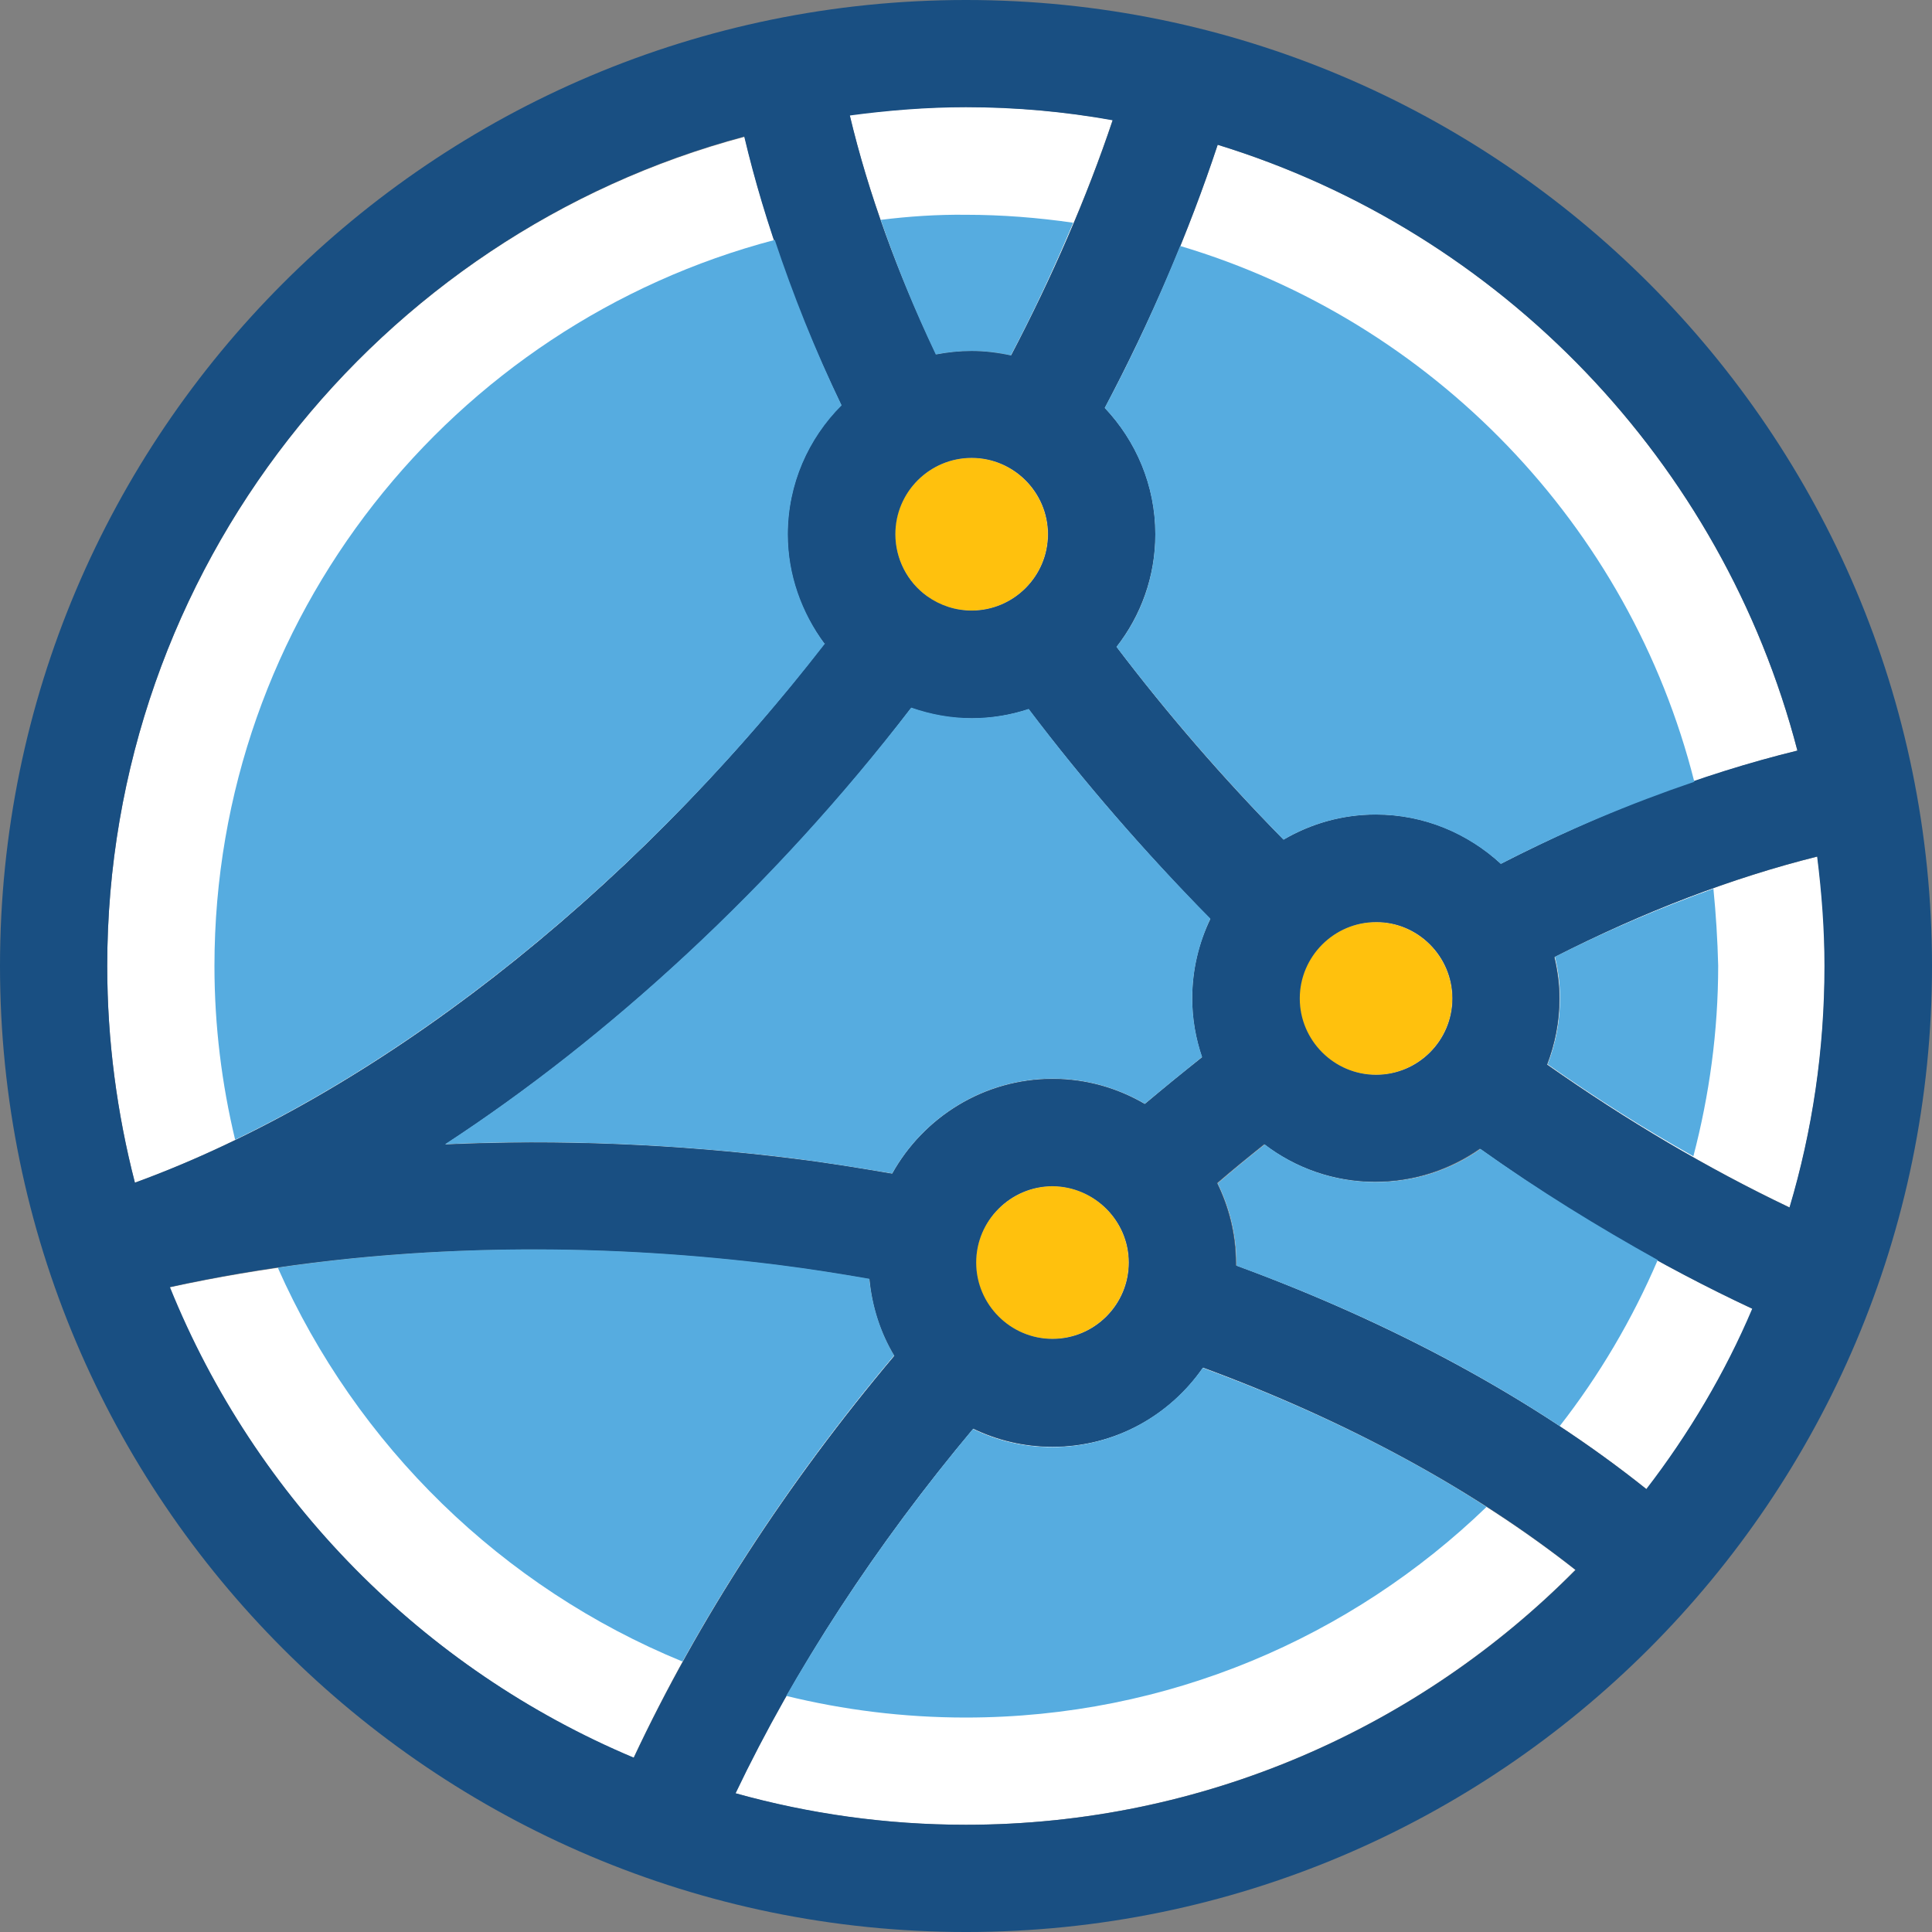
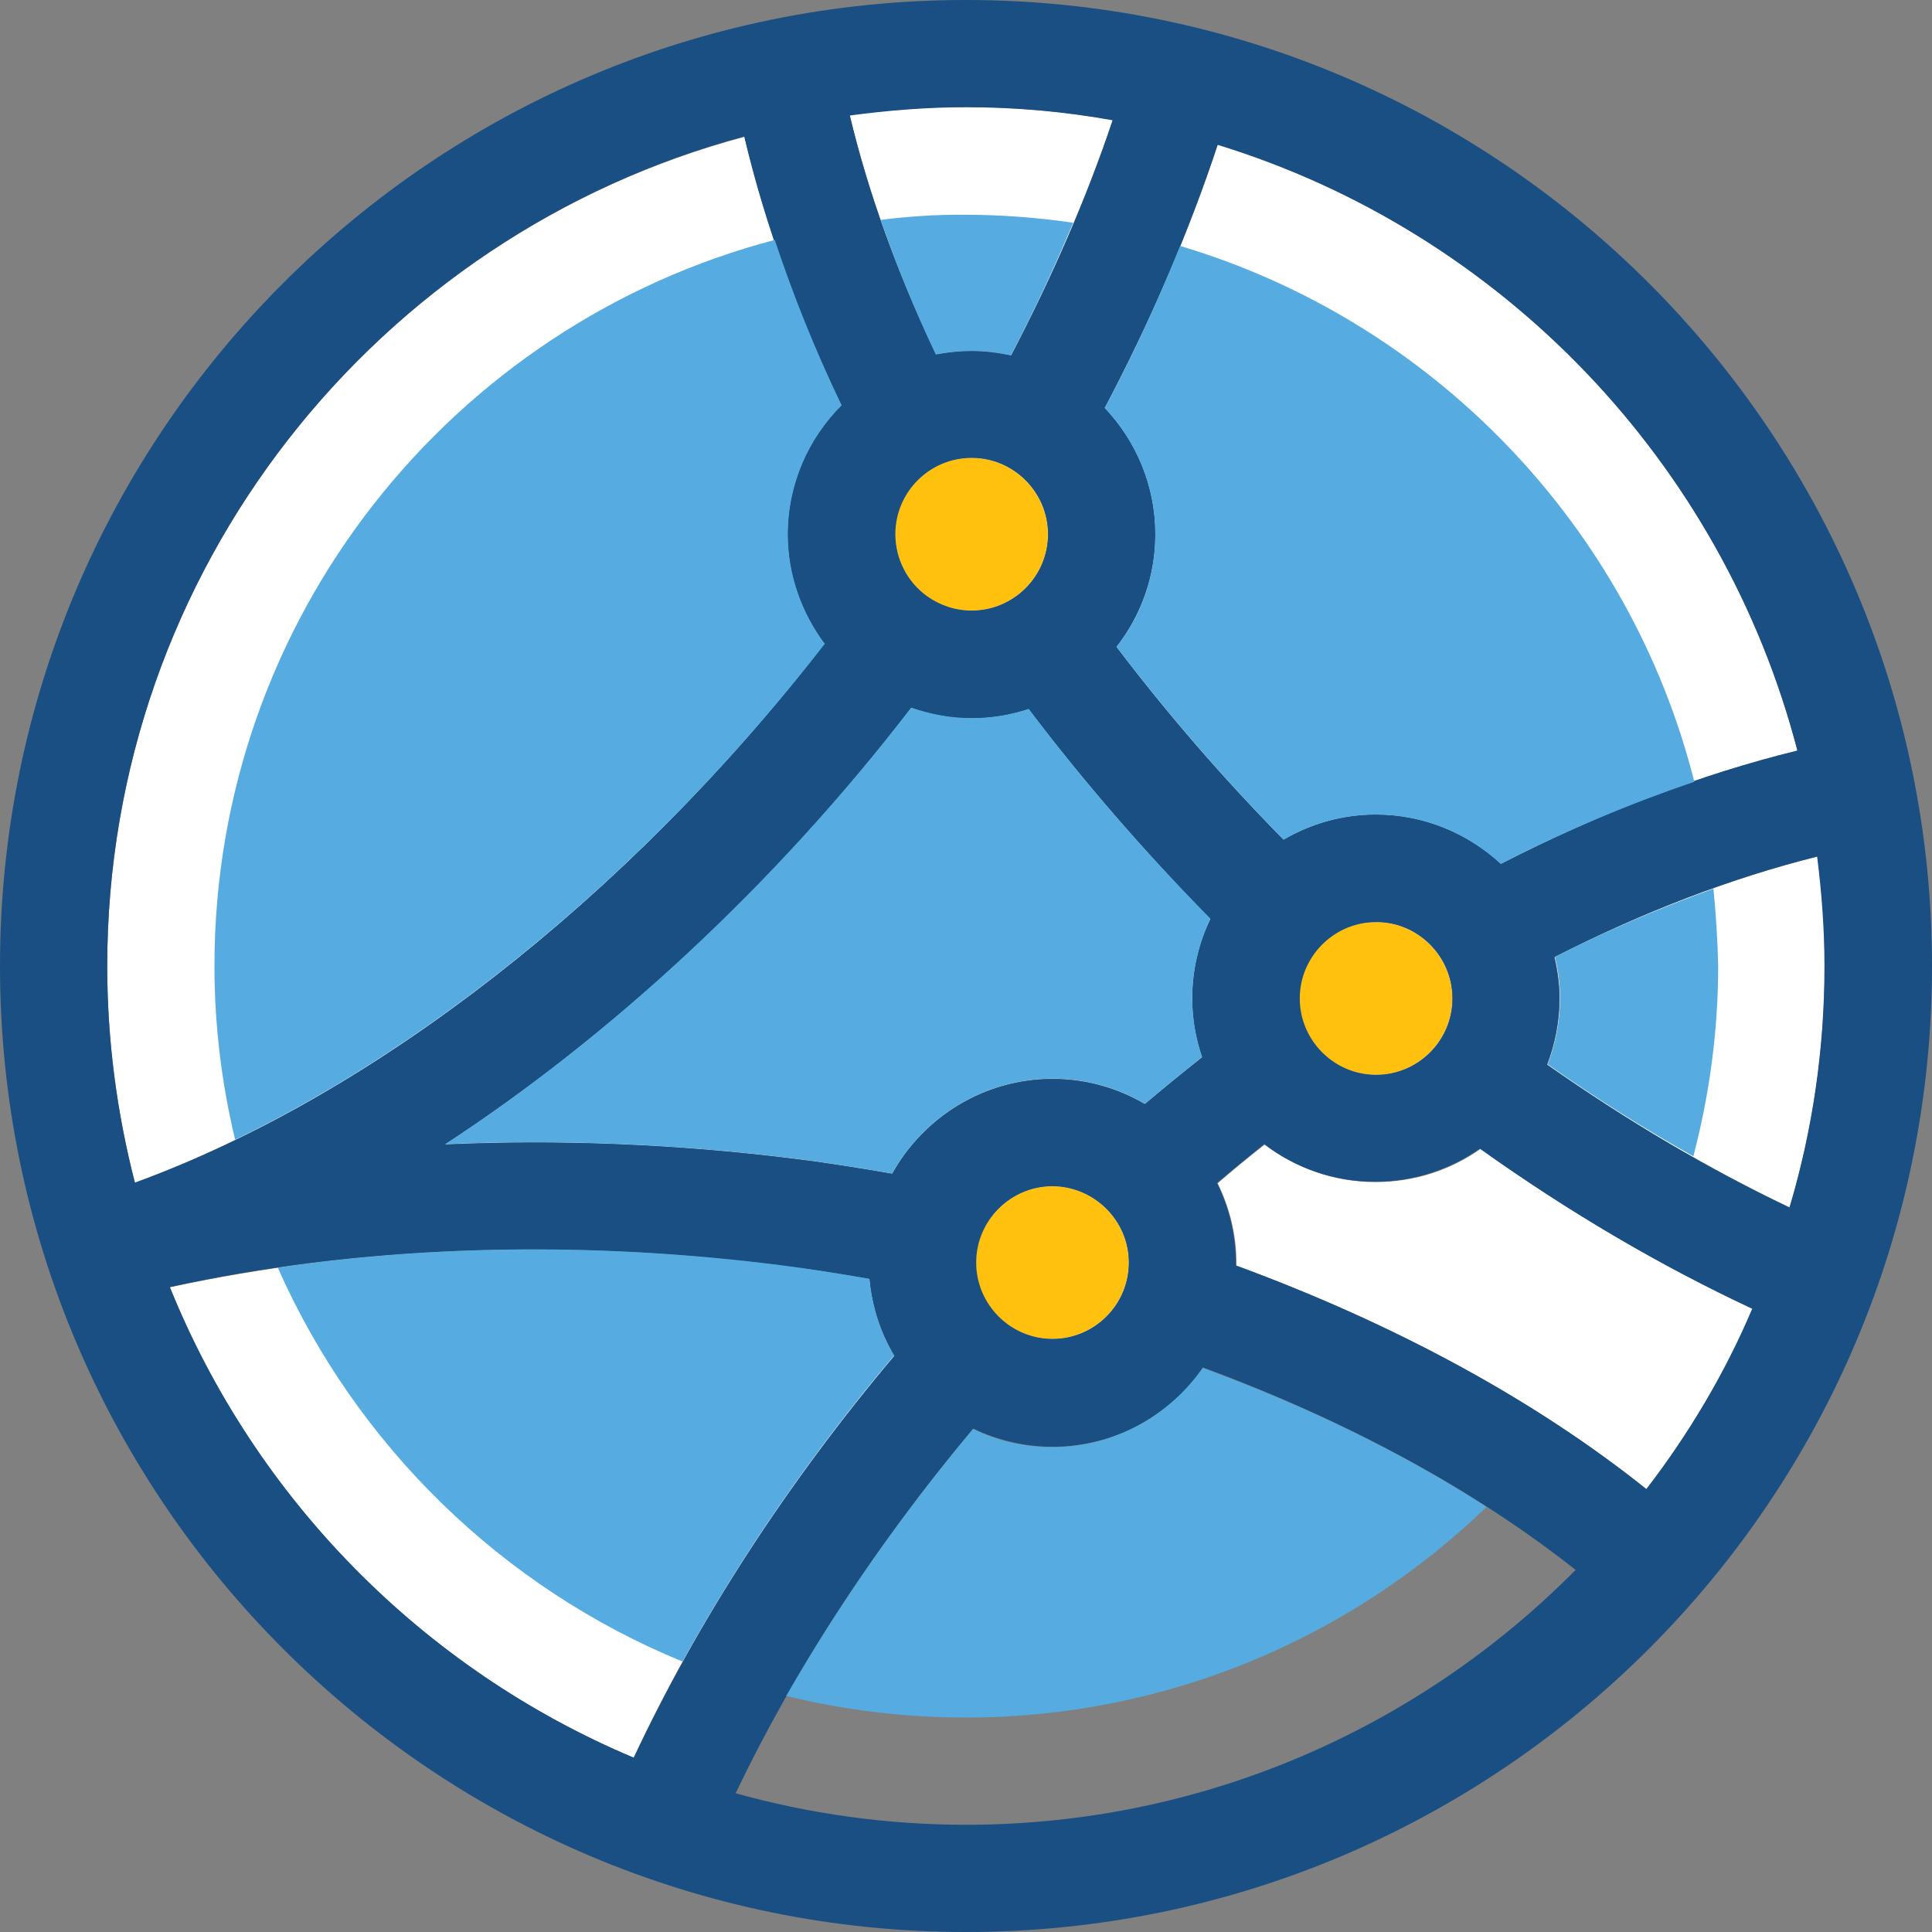
<svg xmlns="http://www.w3.org/2000/svg" height="800px" width="800px" version="1.1" id="Layer_1" viewBox="0 0 392.533 392.533" xml:space="preserve">
  <rect x="0" y="0" width="392.533" height="392.533" fill="#808080" stroke="none" />
  <g>
    <path style="fill:#FFFFFF;" d="M247.402,29.414c-5.883,17.778-13.576,35.685-22.949,53.463   c6.335,6.723,10.279,15.774,10.279,25.665c0,8.663-2.909,16.549-7.887,22.885c10.279,13.511,21.657,26.634,33.939,39.176   c5.495-3.232,11.895-5.107,18.747-5.107c9.826,0,18.683,3.879,25.406,10.02c20.428-10.408,40.663-18.166,60.251-23.014   C349.931,93.867,305.002,47.127,247.402,29.414z" />
    <path style="fill:#FFFFFF;" d="M264.016,202.861c0,8.598,6.982,15.515,15.515,15.515c8.533,0,15.515-6.982,15.515-15.515   s-6.982-15.515-15.515-15.515C270.998,187.345,264.016,194.263,264.016,202.861z" />
    <path style="fill:#FFFFFF;" d="M209.002,144.032c-3.62,1.228-7.564,1.875-11.572,1.875c-4.267,0-8.339-0.776-12.283-2.133   c-0.323,0.388-0.259,0.323-0.065,0.065c-27.927,36.331-61.673,67.103-94.642,88.63c23.014-1.034,46.933-0.065,70.917,2.909   c6.659,0.84,13.317,1.939,19.911,3.038c6.4-11.442,18.618-19.265,32.582-19.265c6.853,0,13.188,1.875,18.747,5.107   c3.879-3.232,7.758-6.4,11.636-9.503c-1.293-3.814-2.004-7.822-2.004-11.96c0-5.818,1.422-11.313,3.685-16.162   C232.533,173.059,220.121,158.772,209.002,144.032z" />
-     <path style="fill:#FFFFFF;" d="M213.786,293.947c-5.818,0-11.184-1.293-16.097-3.685c-19.782,23.661-36.267,48.937-48.291,74.085   c14.933,4.202,30.578,6.4,46.804,6.4c48.356,0,92.251-19.846,123.863-51.782c-20.622-16.226-46.416-30.319-75.701-41.115   C237.705,287.547,226.457,293.947,213.786,293.947z" />
    <path style="fill:#FFFFFF;" d="M363.636,245.333c4.59-15.58,7.111-32.065,7.111-49.067c0-7.564-0.517-14.998-1.487-22.238   c-17.325,4.331-35.232,11.119-53.398,20.428c0.646,2.715,1.034,5.495,1.034,8.404c0,4.719-0.905,9.244-2.521,13.446   C330.537,227.685,347.022,237.446,363.636,245.333z" />
    <path style="fill:#FFFFFF;" d="M27.41,240.291c48.032-17.519,100.008-57.6,140.089-109.382c-0.129,0.129-0.259,0.323,0.065-0.065   c0.323-0.388,0.129-0.259,0,0c-4.719-6.4-7.499-14.158-7.499-22.238c0-10.279,4.202-19.523,10.925-26.246   c-8.857-18.554-15.515-36.784-19.717-54.562C76.8,47.644,21.786,115.653,21.786,196.267   C21.786,211.459,23.79,226.263,27.41,240.291z" />
    <path style="fill:#FFFFFF;" d="M356.137,265.956c-18.683-8.727-37.172-19.653-55.337-32.517   c-6.012,4.267-13.382,6.723-21.333,6.723c-8.469,0-16.226-2.844-22.497-7.628c-3.232,2.521-6.4,5.172-9.568,7.887   c2.392,4.848,3.814,10.343,3.814,16.226c0,0.129,0,0.323,0,0.517c32.129,11.83,60.638,27.281,83.394,45.446   C343.143,291.297,350.448,279.014,356.137,265.956z" />
    <path style="fill:#FFFFFF;" d="M128.711,357.172c13.059-27.927,31.16-55.79,52.945-81.648c-2.78-4.655-4.461-9.956-5.042-15.58   c-6.012-1.034-12.024-2.004-18.166-2.78c-43.442-5.495-85.98-3.879-123.992,4.396C51.911,304.549,85.98,339.135,128.711,357.172z" />
    <path style="fill:#FFFFFF;" d="M198.271,256.517c0,8.598,6.982,15.515,15.515,15.515s15.515-6.982,15.515-15.515   c0-8.533-6.982-15.515-15.515-15.515C205.317,241.067,198.271,248.048,198.271,256.517z" />
    <path style="fill:#FFFFFF;" d="M188.315,121.147c2.651,1.939,5.818,2.909,9.051,2.909c8.598,0,15.515-6.982,15.515-15.515   s-6.982-15.515-15.515-15.515s-15.515,6.982-15.515,15.515C181.915,113.519,184.307,118.238,188.315,121.147z" />
    <path style="fill:#FFFFFF;" d="M190.19,71.952c2.327-0.453,4.784-0.711,7.24-0.711c2.78,0,5.495,0.323,8.016,0.905   c8.339-15.903,15.321-31.935,20.622-47.774c-9.762-1.681-19.653-2.651-29.802-2.651c-8.016,0-15.903,0.646-23.661,1.616   C176.42,39.176,182.303,55.402,190.19,71.952z" />
  </g>
  <path d="M167.499,130.844L167.499,130.844C167.499,130.909,167.499,130.909,167.499,130.844  C167.499,130.909,167.499,130.909,167.499,130.844z" />
  <g>
    <path style="fill:#FFC10D;" d="M198.271,256.517c0,8.598,6.982,15.515,15.515,15.515s15.515-6.982,15.515-15.515   c0-8.533-6.982-15.515-15.515-15.515C205.317,241.067,198.271,248.048,198.271,256.517z" />
    <path style="fill:#FFC10D;" d="M264.016,202.861c0,8.598,6.982,15.515,15.515,15.515c8.533,0,15.515-6.982,15.515-15.515   s-6.982-15.515-15.515-15.515C270.998,187.345,264.016,194.263,264.016,202.861z" />
    <path style="fill:#FFC10D;" d="M188.315,121.147c2.651,1.939,5.818,2.909,9.051,2.909c8.598,0,15.515-6.982,15.515-15.515   s-6.982-15.515-15.515-15.515s-15.515,6.982-15.515,15.515C181.915,113.519,184.307,118.238,188.315,121.147z" />
  </g>
  <path style="fill:#194F82;" d="M196.267,0C87.984,0,0,87.984,0,196.267s87.984,196.267,196.267,196.267  s196.267-87.984,196.267-196.267S304.549,0,196.267,0z M365.188,152.501c-19.653,4.784-39.822,12.541-60.251,23.014  c-6.659-6.206-15.58-10.02-25.406-10.02c-6.853,0-13.188,1.875-18.747,5.107c-12.283-12.412-23.661-25.6-33.939-39.176  c4.913-6.335,7.887-14.287,7.887-22.885c0-9.956-3.943-19.006-10.279-25.665c9.374-17.778,17.067-35.685,22.949-53.463  C305.002,47.127,349.931,93.867,365.188,152.501z M295.111,202.861c0,8.598-6.982,15.515-15.515,15.515  c-8.533,0-15.515-6.982-15.515-15.515s6.982-15.515,15.515-15.515C288.065,187.281,295.111,194.263,295.111,202.861z   M244.234,214.82c-3.943,3.103-7.822,6.271-11.636,9.503c-5.495-3.232-11.895-5.107-18.747-5.107  c-13.964,0-26.246,7.822-32.582,19.265c-6.659-1.164-13.317-2.263-19.911-3.038c-24.048-3.038-47.838-3.943-70.917-2.909  c32.97-21.527,66.78-52.234,94.642-88.63c-0.129,0.129-0.259,0.323,0.065-0.065c3.943,1.422,8.016,2.133,12.283,2.133  c4.008,0,7.952-0.711,11.572-1.875c11.184,14.739,23.596,29.026,36.913,42.667c-2.392,4.848-3.685,10.343-3.685,16.162  C242.23,206.998,242.941,211.006,244.234,214.82z M229.366,256.517c0,8.598-6.982,15.515-15.515,15.515s-15.515-6.982-15.515-15.515  c0-8.533,6.982-15.515,15.515-15.515C222.384,241.067,229.366,248.048,229.366,256.517z M181.915,108.541  c0-8.598,6.982-15.515,15.515-15.515s15.515,6.982,15.515,15.515s-6.982,15.515-15.515,15.515c-3.297,0-6.4-1.034-9.051-2.909  C184.307,118.238,181.915,113.519,181.915,108.541z M196.267,21.786c10.214,0,20.17,0.905,29.802,2.651  c-5.301,15.838-12.283,31.806-20.622,47.774c-2.651-0.517-5.236-0.905-8.016-0.905c-2.457,0-4.848,0.259-7.24,0.711  c-7.887-16.549-13.77-32.776-17.519-48.549C180.364,22.432,188.251,21.786,196.267,21.786z M21.786,196.267  c0-80.614,55.014-148.622,129.422-168.533c4.202,17.778,10.796,36.008,19.717,54.562C164.202,89.018,160,98.392,160,108.541  c0,8.145,2.715,15.903,7.499,22.238c0.129-0.259,0.323-0.388,0,0c-0.323,0.388-0.129,0.259-0.065,0.065  c-40.016,51.846-91.927,91.927-140.024,109.446C23.79,226.263,21.786,211.459,21.786,196.267z M34.521,261.495  c38.012-8.339,80.614-9.891,123.992-4.396c6.077,0.776,12.154,1.681,18.166,2.78c0.453,5.624,2.263,10.99,5.042,15.58  c-21.786,25.859-39.887,53.85-52.945,81.648C85.98,339.135,51.911,304.549,34.521,261.495z M196.267,370.747  c-16.226,0-31.935-2.263-46.804-6.4c12.024-25.212,28.509-50.489,48.291-74.085c4.848,2.327,10.343,3.685,16.097,3.685  c12.671,0,23.855-6.335,30.578-16.097c29.285,10.796,55.079,24.824,75.701,41.115C288.517,350.901,244.622,370.747,196.267,370.747z   M334.481,302.545c-22.691-18.166-51.2-33.616-83.394-45.446c0-0.129,0-0.323,0-0.517c0-5.818-1.422-11.313-3.814-16.226  c3.168-2.715,6.335-5.301,9.568-7.887c6.271,4.784,14.093,7.628,22.497,7.628c7.952,0,15.192-2.457,21.333-6.723  c18.101,12.929,36.655,23.79,55.337,32.517C350.448,279.014,343.143,291.297,334.481,302.545z M314.311,216.307  c1.616-4.202,2.521-8.727,2.521-13.446c0-2.844-0.388-5.689-1.034-8.404c18.166-9.244,36.073-16.097,53.398-20.428  c0.905,7.24,1.487,14.675,1.487,22.238c0,17.002-2.457,33.487-7.111,49.067C347.022,237.446,330.537,227.685,314.311,216.307z" />
  <g>
    <path style="fill:#56ACE0;" d="M138.667,337.584c11.766-21.269,26.246-42.343,42.99-62.19c-2.78-4.655-4.461-9.956-5.042-15.58   c-6.012-1.034-12.024-2.004-18.166-2.78c-35.232-4.461-69.883-4.202-102.012,0.517C72.469,293.754,102.077,322.586,138.667,337.584   z" />
    <path style="fill:#56ACE0;" d="M43.572,196.267c0,12.154,1.487,23.984,4.202,35.297c41.956-20.299,85.204-56.178,119.725-100.655   c-0.129,0.129-0.259,0.323,0.065-0.065c0.323-0.388,0.129-0.259,0,0c-4.719-6.4-7.499-14.158-7.499-22.238   c0-10.279,4.202-19.523,10.925-26.246c-5.43-11.313-9.891-22.562-13.576-33.616C91.927,65.939,43.572,125.543,43.572,196.267z" />
    <path style="fill:#56ACE0;" d="M302.028,306.166c-16.937-10.925-36.396-20.428-57.665-28.251   c-6.723,9.632-17.907,16.097-30.578,16.097c-5.818,0-11.184-1.293-16.097-3.685c-14.61,17.455-27.345,35.749-37.947,54.238   c11.636,2.844,23.855,4.396,36.461,4.396C237.317,348.962,274.618,332.606,302.028,306.166z" />
    <path style="fill:#56ACE0;" d="M178.941,44.671c3.103,8.986,6.788,18.101,11.184,27.345c2.327-0.453,4.784-0.711,7.24-0.711   c2.78,0,5.495,0.323,8.016,0.905c4.719-8.986,8.857-17.907,12.671-26.958c-7.176-1.034-14.481-1.616-21.85-1.616   C190.384,43.572,184.63,43.96,178.941,44.671z" />
-     <path style="fill:#56ACE0;" d="M300.8,233.438c-6.012,4.267-13.382,6.723-21.333,6.723c-8.469,0-16.226-2.844-22.497-7.628   c-3.232,2.521-6.4,5.172-9.568,7.887c2.392,4.848,3.814,10.343,3.814,16.226c0,0.129,0,0.323,0,0.517   c24.242,8.857,46.545,19.911,65.681,32.582c8.016-10.279,14.739-21.657,19.911-33.745   C324.719,249.277,312.63,241.842,300.8,233.438z" />
    <path style="fill:#56ACE0;" d="M348.121,180.558c-10.602,3.814-21.333,8.339-32.194,13.834c0.646,2.715,1.034,5.495,1.034,8.404   c0,4.719-0.905,9.244-2.521,13.446c9.762,6.853,19.653,13.123,29.608,18.683c3.232-12.347,5.042-25.341,5.042-38.723   C348.962,190.966,348.638,185.729,348.121,180.558z" />
    <path style="fill:#56ACE0;" d="M209.002,144.032c-3.62,1.228-7.564,1.875-11.572,1.875c-4.267,0-8.339-0.776-12.283-2.133   c-0.323,0.388-0.259,0.323-0.065,0.065c-27.927,36.331-61.673,67.103-94.642,88.63c23.014-1.034,46.933-0.065,70.917,2.909   c6.659,0.84,13.317,1.939,19.911,3.038c6.4-11.442,18.618-19.265,32.582-19.265c6.853,0,13.188,1.875,18.747,5.107   c3.879-3.232,7.758-6.4,11.636-9.503c-1.293-3.814-2.004-7.822-2.004-11.96c0-5.818,1.422-11.313,3.685-16.162   C232.533,173.059,220.121,158.772,209.002,144.032z" />
    <path style="fill:#56ACE0;" d="M239.774,49.972c-4.461,10.99-9.503,22.044-15.321,32.905c6.335,6.723,10.279,15.774,10.279,25.665   c0,8.663-2.909,16.549-7.887,22.885c10.279,13.511,21.657,26.634,33.939,39.176c5.495-3.232,11.895-5.107,18.747-5.107   c9.826,0,18.683,3.879,25.406,10.02c13.188-6.788,26.376-12.283,39.305-16.679C331.119,106.731,290.974,65.228,239.774,49.972z" />
  </g>
</svg>